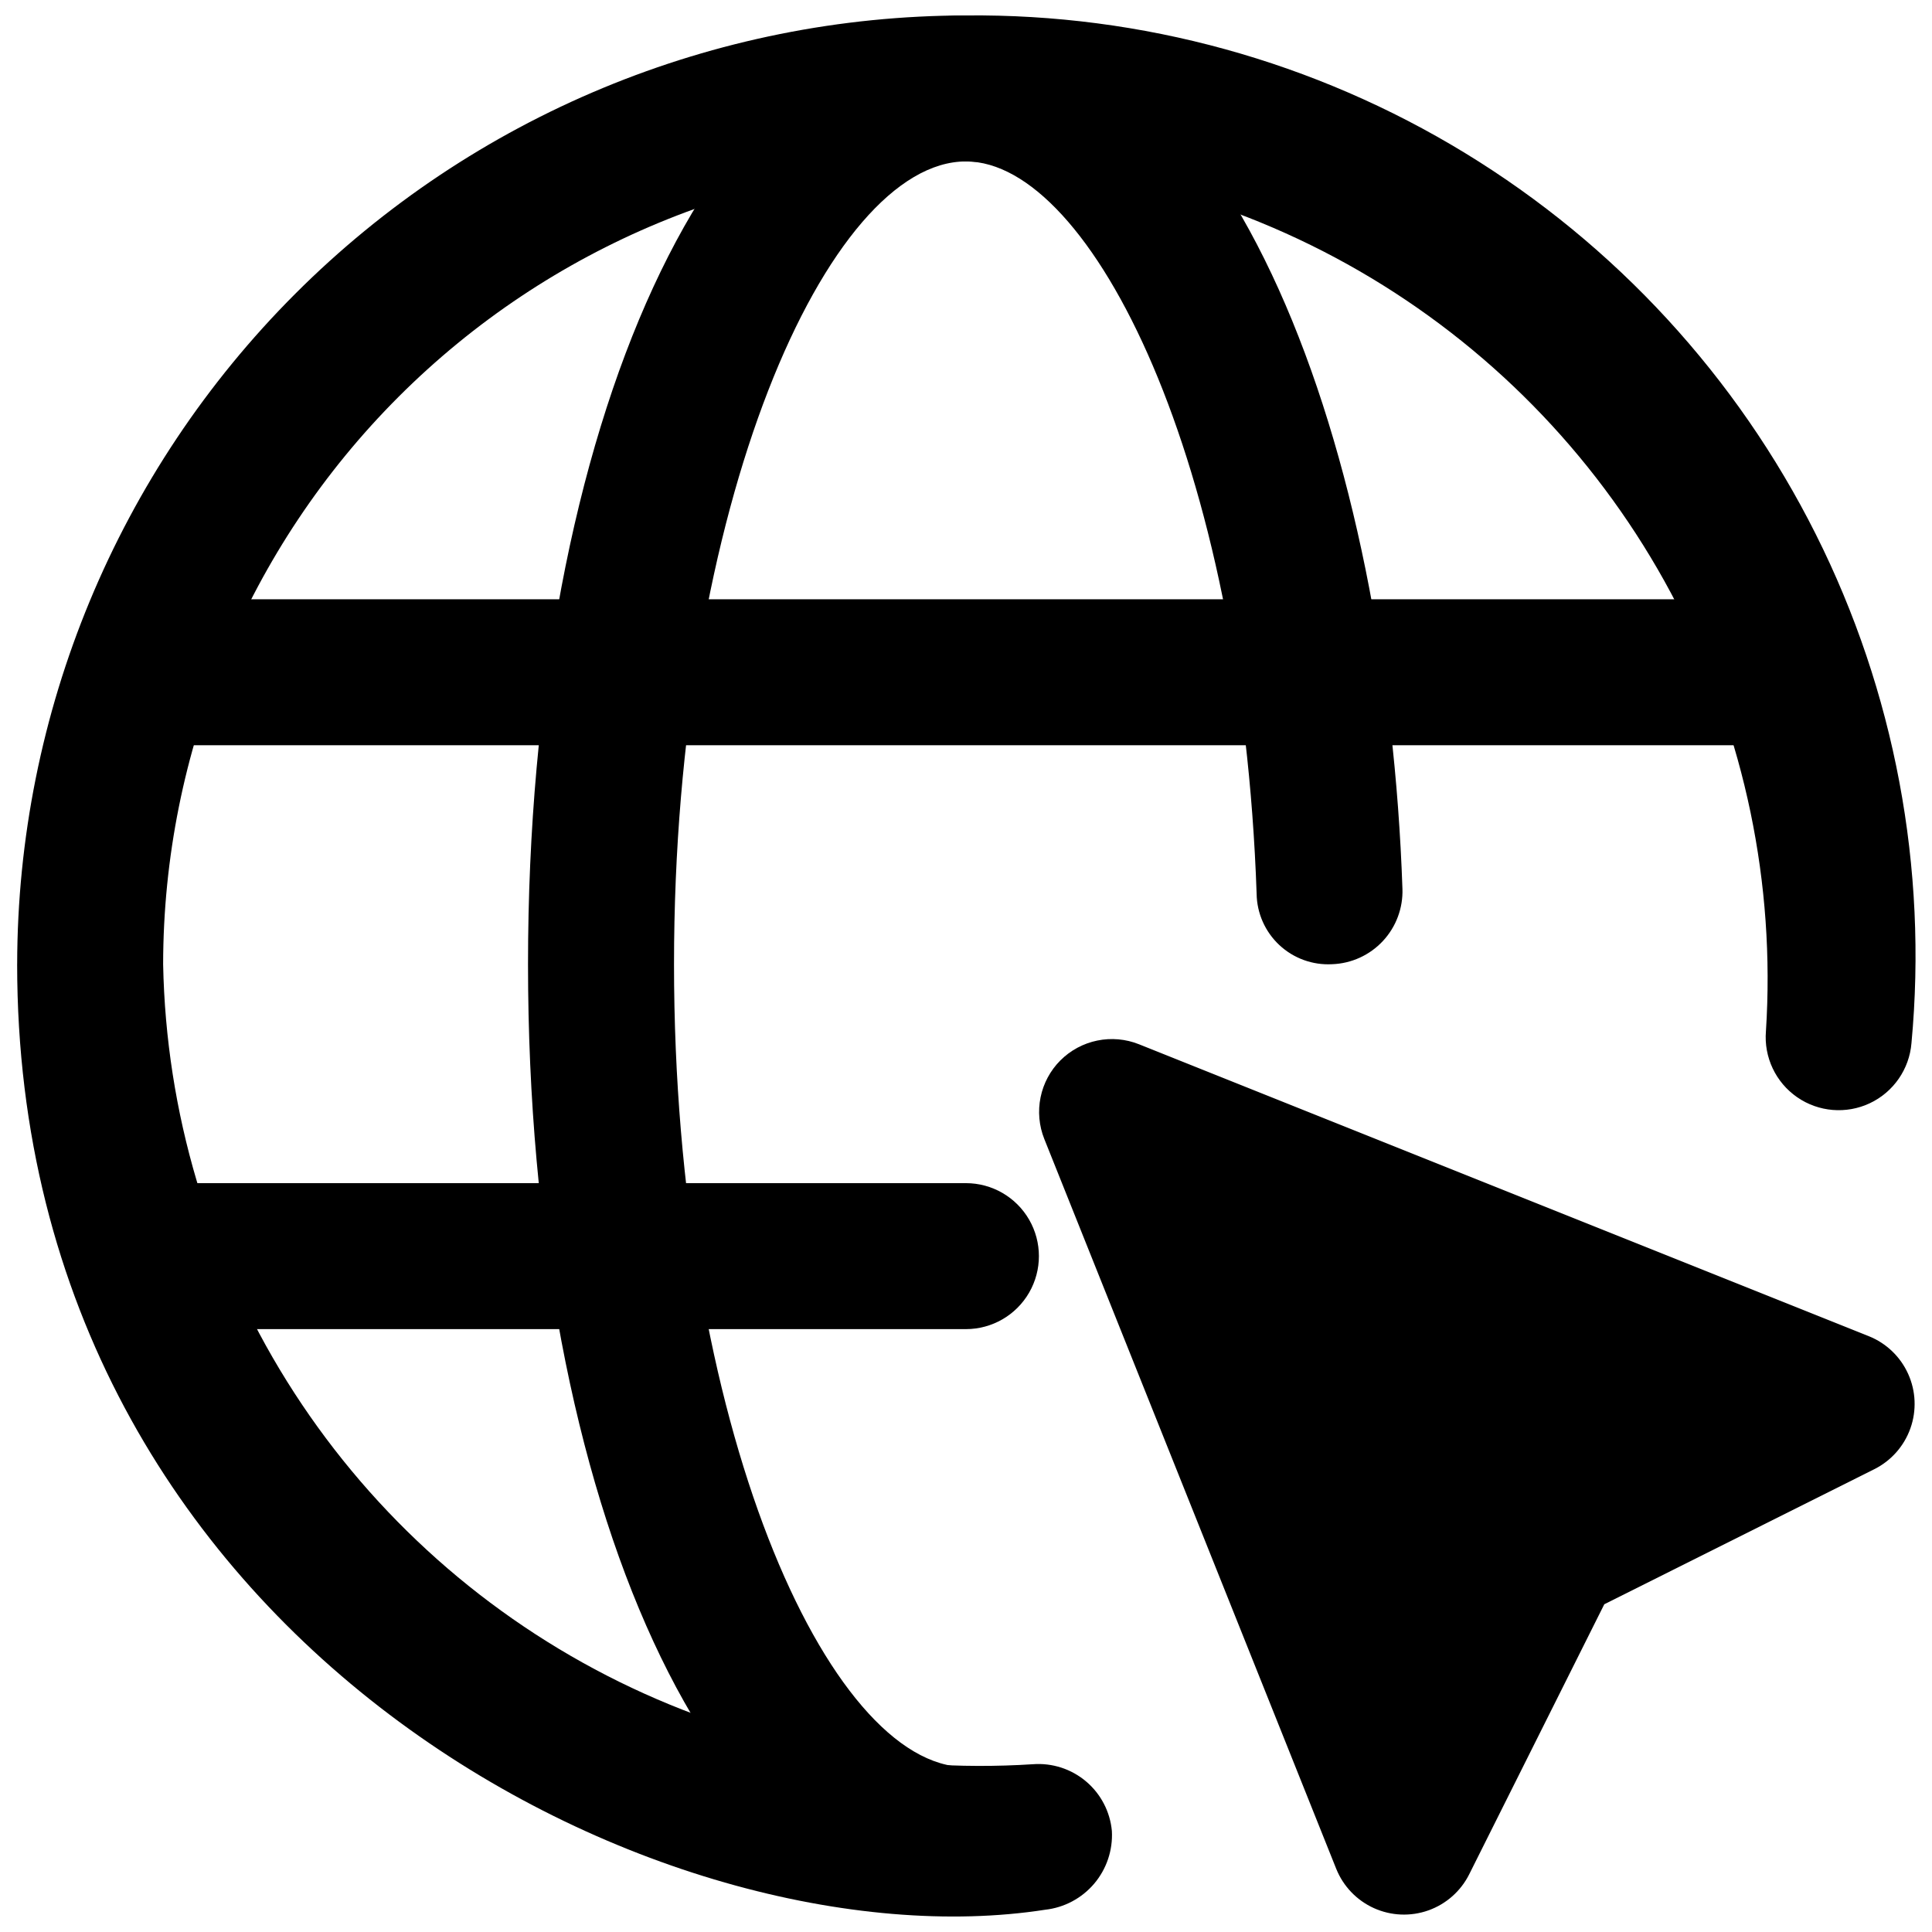
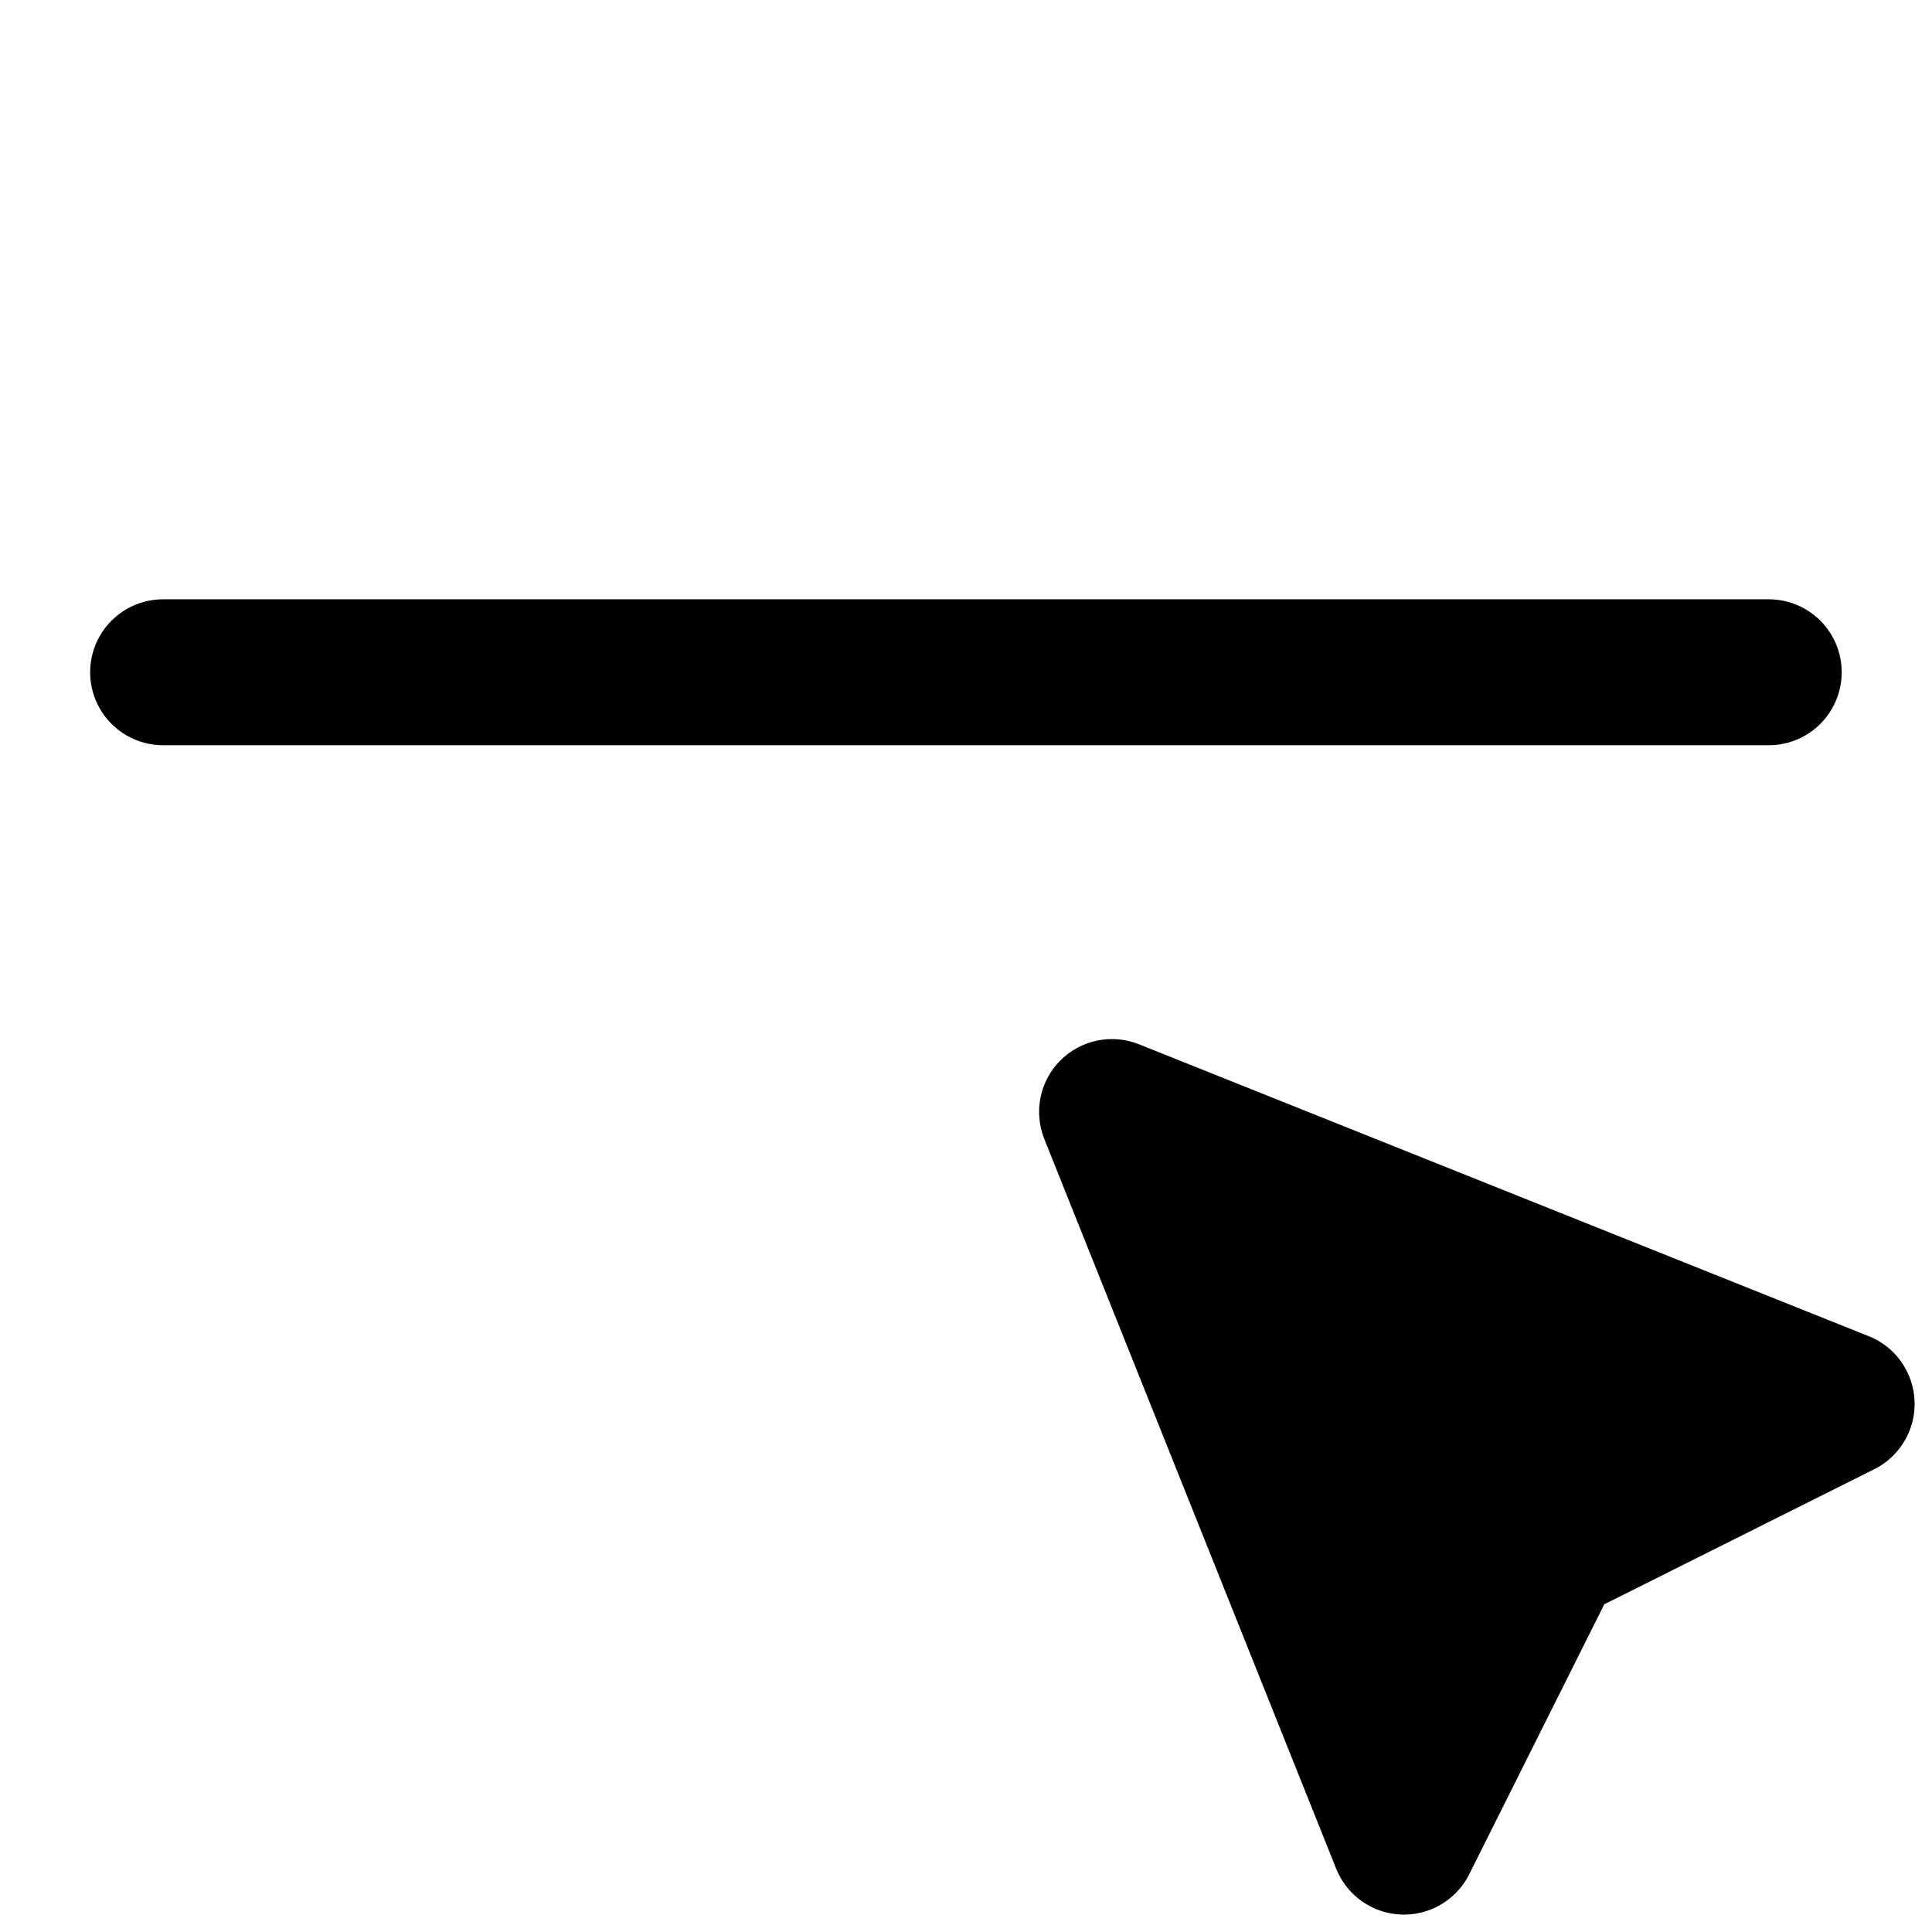
<svg xmlns="http://www.w3.org/2000/svg" width="800px" height="800px" version="1.1" viewBox="144 144 512 512">
  <defs>
    <clipPath id="c">
      <path d="m419 419h232.9v232.9h-232.9z" />
    </clipPath>
    <clipPath id="b">
      <path d="m148.09 148.09h503.81v503.81h-503.81z" />
    </clipPath>
    <clipPath id="a">
-       <path d="m283 148.09h233v502.91h-233z" />
+       <path d="m283 148.09v502.91h-233z" />
    </clipPath>
  </defs>
  <g clip-path="url(#c)">
    <path d="m425.01 425.02c2.676-2.672 6.078-4.504 9.781-5.262 3.707-0.762 7.555-0.418 11.066 0.988l193.41 77.363c4.633 1.859 8.367 5.441 10.418 9.996 2.055 4.551 2.266 9.719 0.594 14.426-1.672 4.703-5.098 8.582-9.562 10.816l-71.562 35.801-35.801 71.562 0.004-0.004c-2.238 4.465-6.113 7.894-10.82 9.566-4.703 1.672-9.875 1.457-14.426-0.594-4.551-2.055-8.133-5.789-9.996-10.422l-77.363-193.41v0.004c-1.402-3.512-1.746-7.352-0.988-11.055 0.754-3.699 2.578-7.102 5.246-9.777z" />
  </g>
  <g clip-path="url(#b)">
-     <path d="m148.55 399.52c0.078-66.66 26.594-130.57 73.73-177.7 47.133-47.137 111.04-73.648 177.7-73.727 46.645-0.465 92.484 12.176 132.3 36.48 39.816 24.305 72.012 59.301 92.922 101s29.695 88.43 25.355 134.88c-0.566 6.887-4.766 12.949-11.016 15.906-6.25 2.953-13.598 2.348-19.281-1.586-5.684-3.938-8.836-10.605-8.27-17.492 2.516-39.051-5.594-78.055-23.465-112.86-17.871-34.812-44.84-64.129-78.035-84.844-33.199-20.715-71.391-32.047-110.51-32.797-56.406 0.066-110.48 22.5-150.36 62.383-39.883 39.887-62.32 93.961-62.387 150.36 0.75 39.125 12.086 77.312 32.797 110.51 20.715 33.199 50.035 60.168 84.844 78.039 34.812 17.871 73.812 25.98 112.86 23.465 5.113-0.387 10.172 1.25 14.086 4.562 3.918 3.312 6.371 8.027 6.84 13.133 0.277 5.082-1.402 10.078-4.691 13.961-3.293 3.879-7.945 6.352-13.004 6.91-100.28 15.551-272.42-70.074-272.42-250.58z" />
-   </g>
+     </g>
  <g clip-path="url(#a)">
    <path d="m399.98 650.96c-66.164 0-116.05-108.1-116.05-251.43 0-143.34 49.879-251.43 116.05-251.43 70.75 0 111.75 116.43 115.68 231.43 0.18 5.121-1.688 10.105-5.184 13.855s-8.336 5.961-13.461 6.141c-5.152 0.281-10.199-1.551-13.973-5.074-3.773-3.519-5.949-8.426-6.023-13.59-3.93-114.38-43.73-194.08-77.035-194.08-36.535 0-77.363 90.898-77.363 212.75 0 121.85 40.828 212.75 77.363 212.75 6.91 0 13.293 3.688 16.75 9.672 3.453 5.984 3.453 13.355 0 19.34-3.457 5.984-9.84 9.672-16.75 9.672z" />
  </g>
  <path d="m612.73 341.5h-425.5c-6.91 0-13.297-3.688-16.75-9.672-3.457-5.984-3.457-13.355 0-19.34 3.453-5.984 9.84-9.672 16.75-9.672h425.5c6.91 0 13.297 3.688 16.75 9.672 3.457 5.984 3.457 13.355 0 19.34-3.453 5.984-9.84 9.672-16.75 9.672z" />
-   <path d="m399.98 496.23h-212.75c-6.91 0-13.297-3.688-16.75-9.672-3.457-5.984-3.457-13.355 0-19.34 3.453-5.984 9.84-9.672 16.75-9.672h212.75c6.91 0 13.293 3.688 16.75 9.672 3.453 5.984 3.453 13.355 0 19.34-3.457 5.984-9.84 9.672-16.75 9.672z" />
</svg>